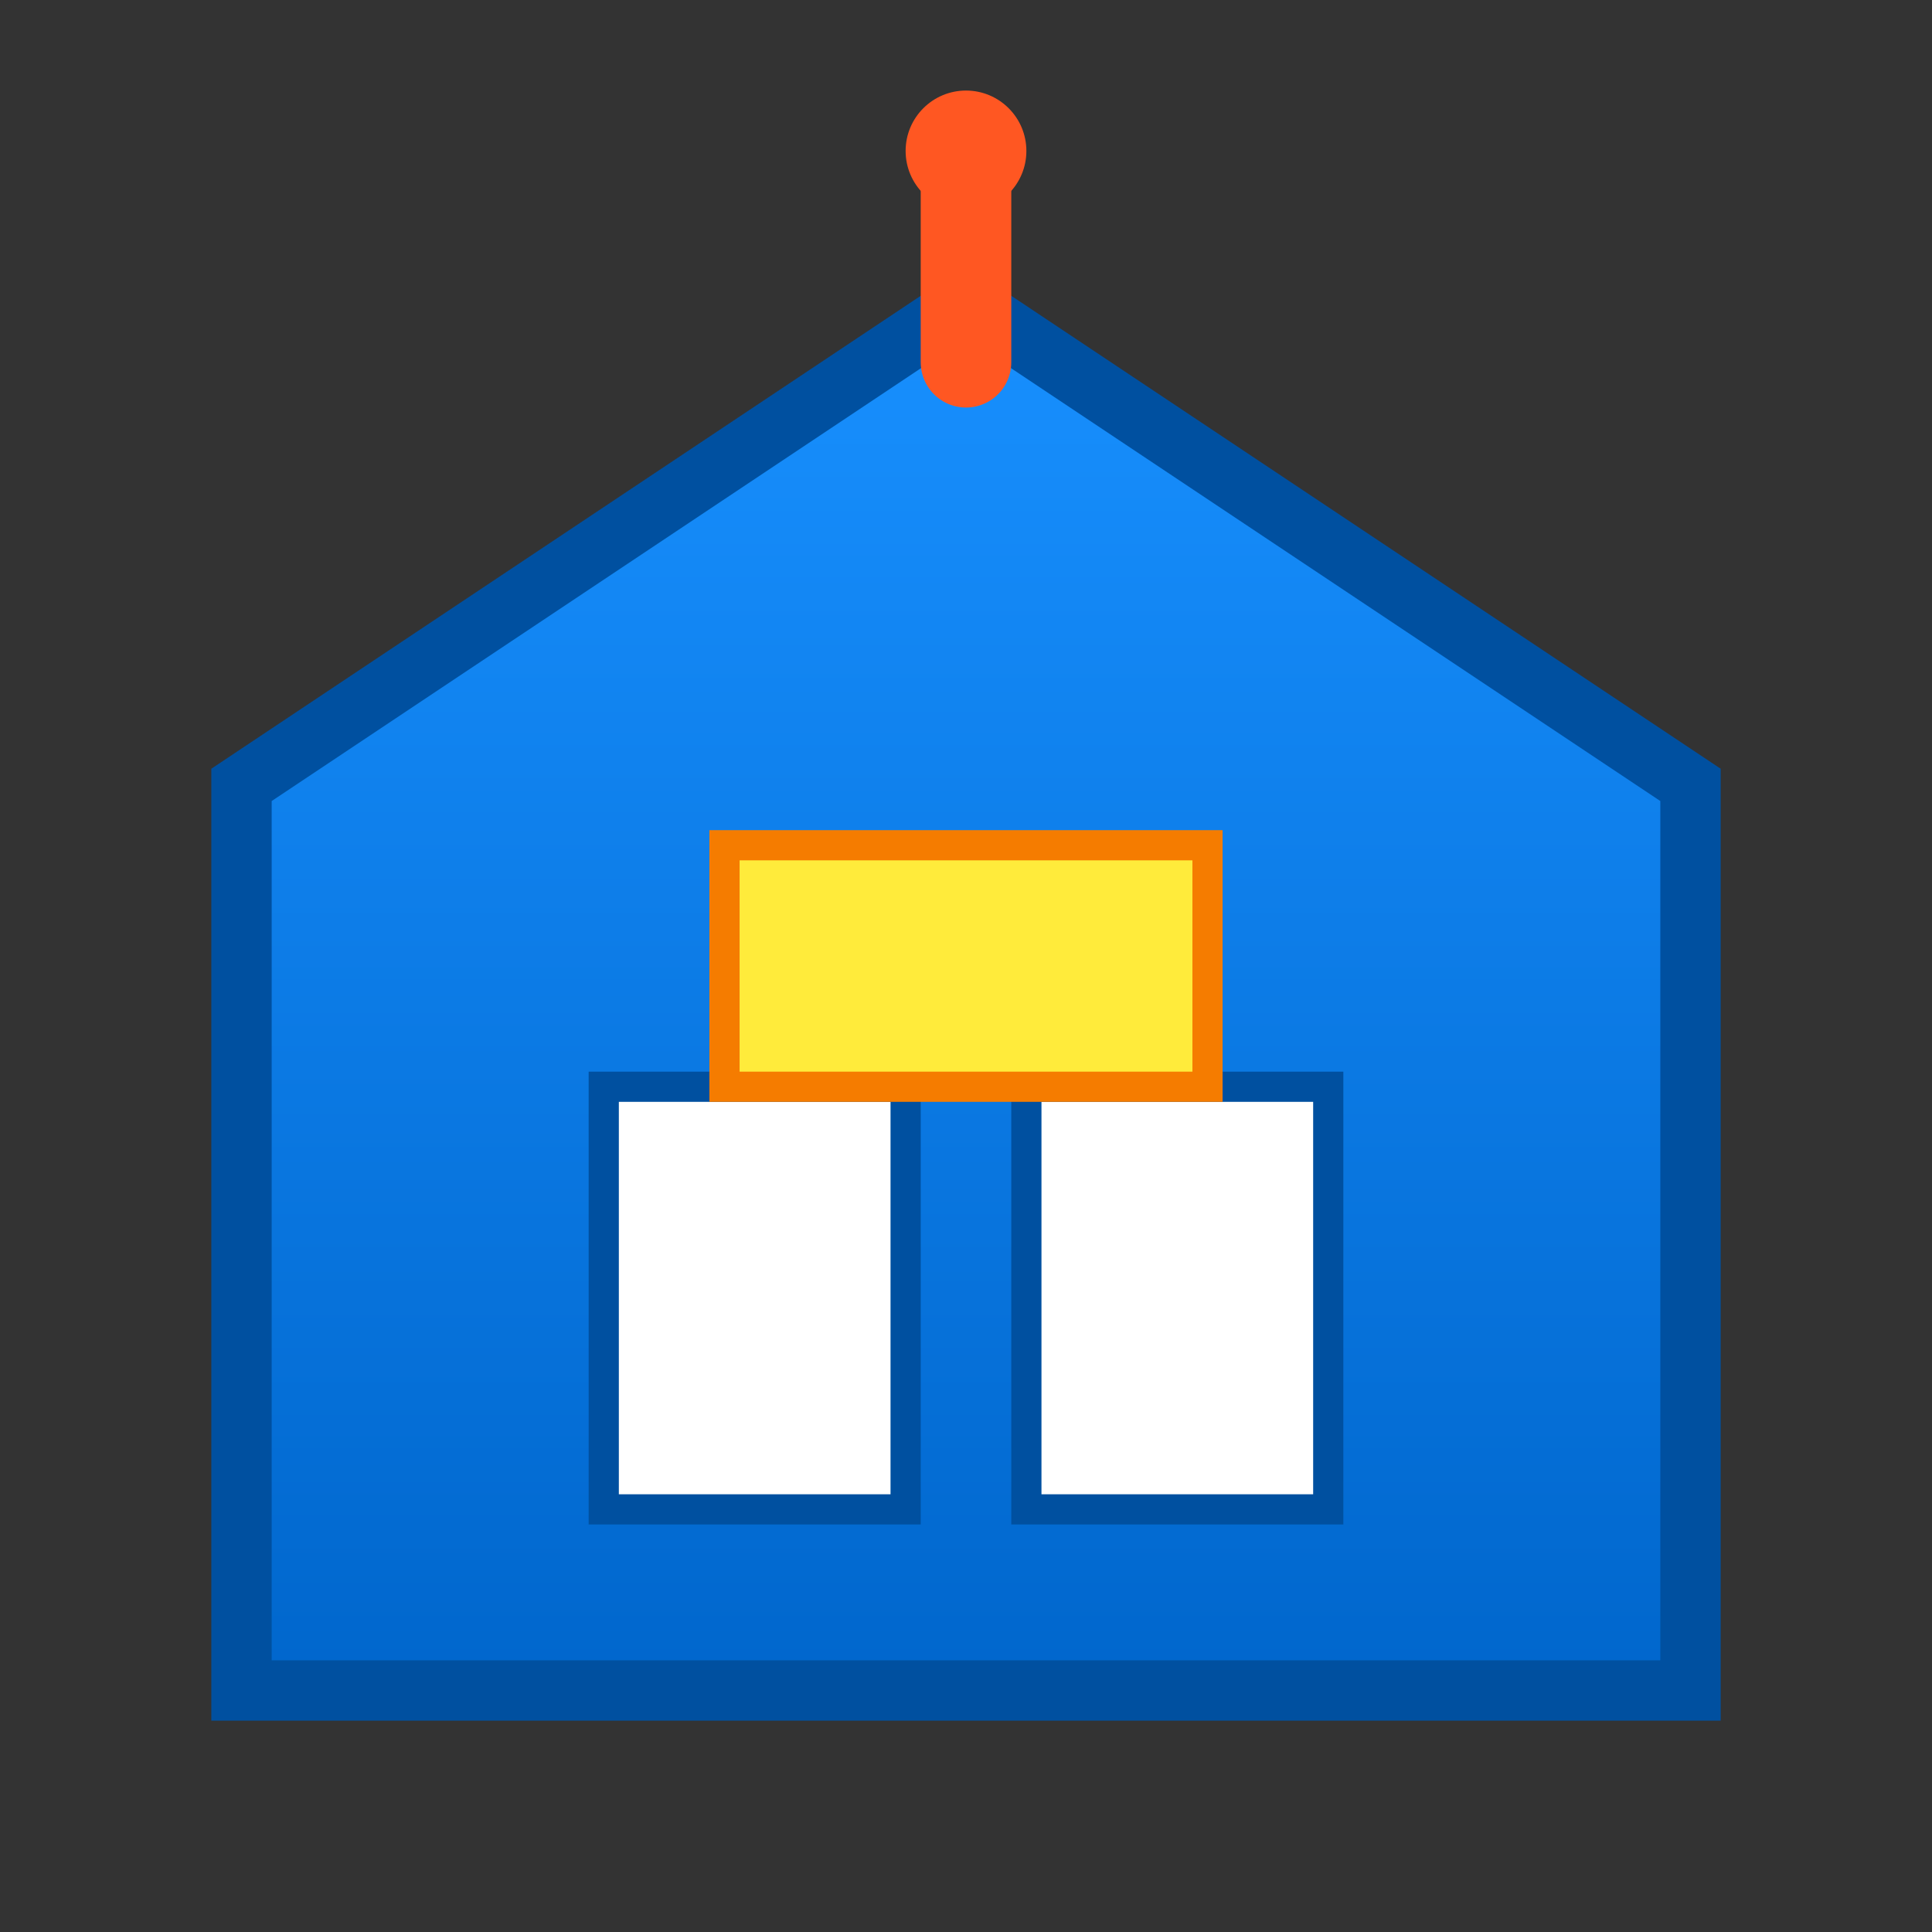
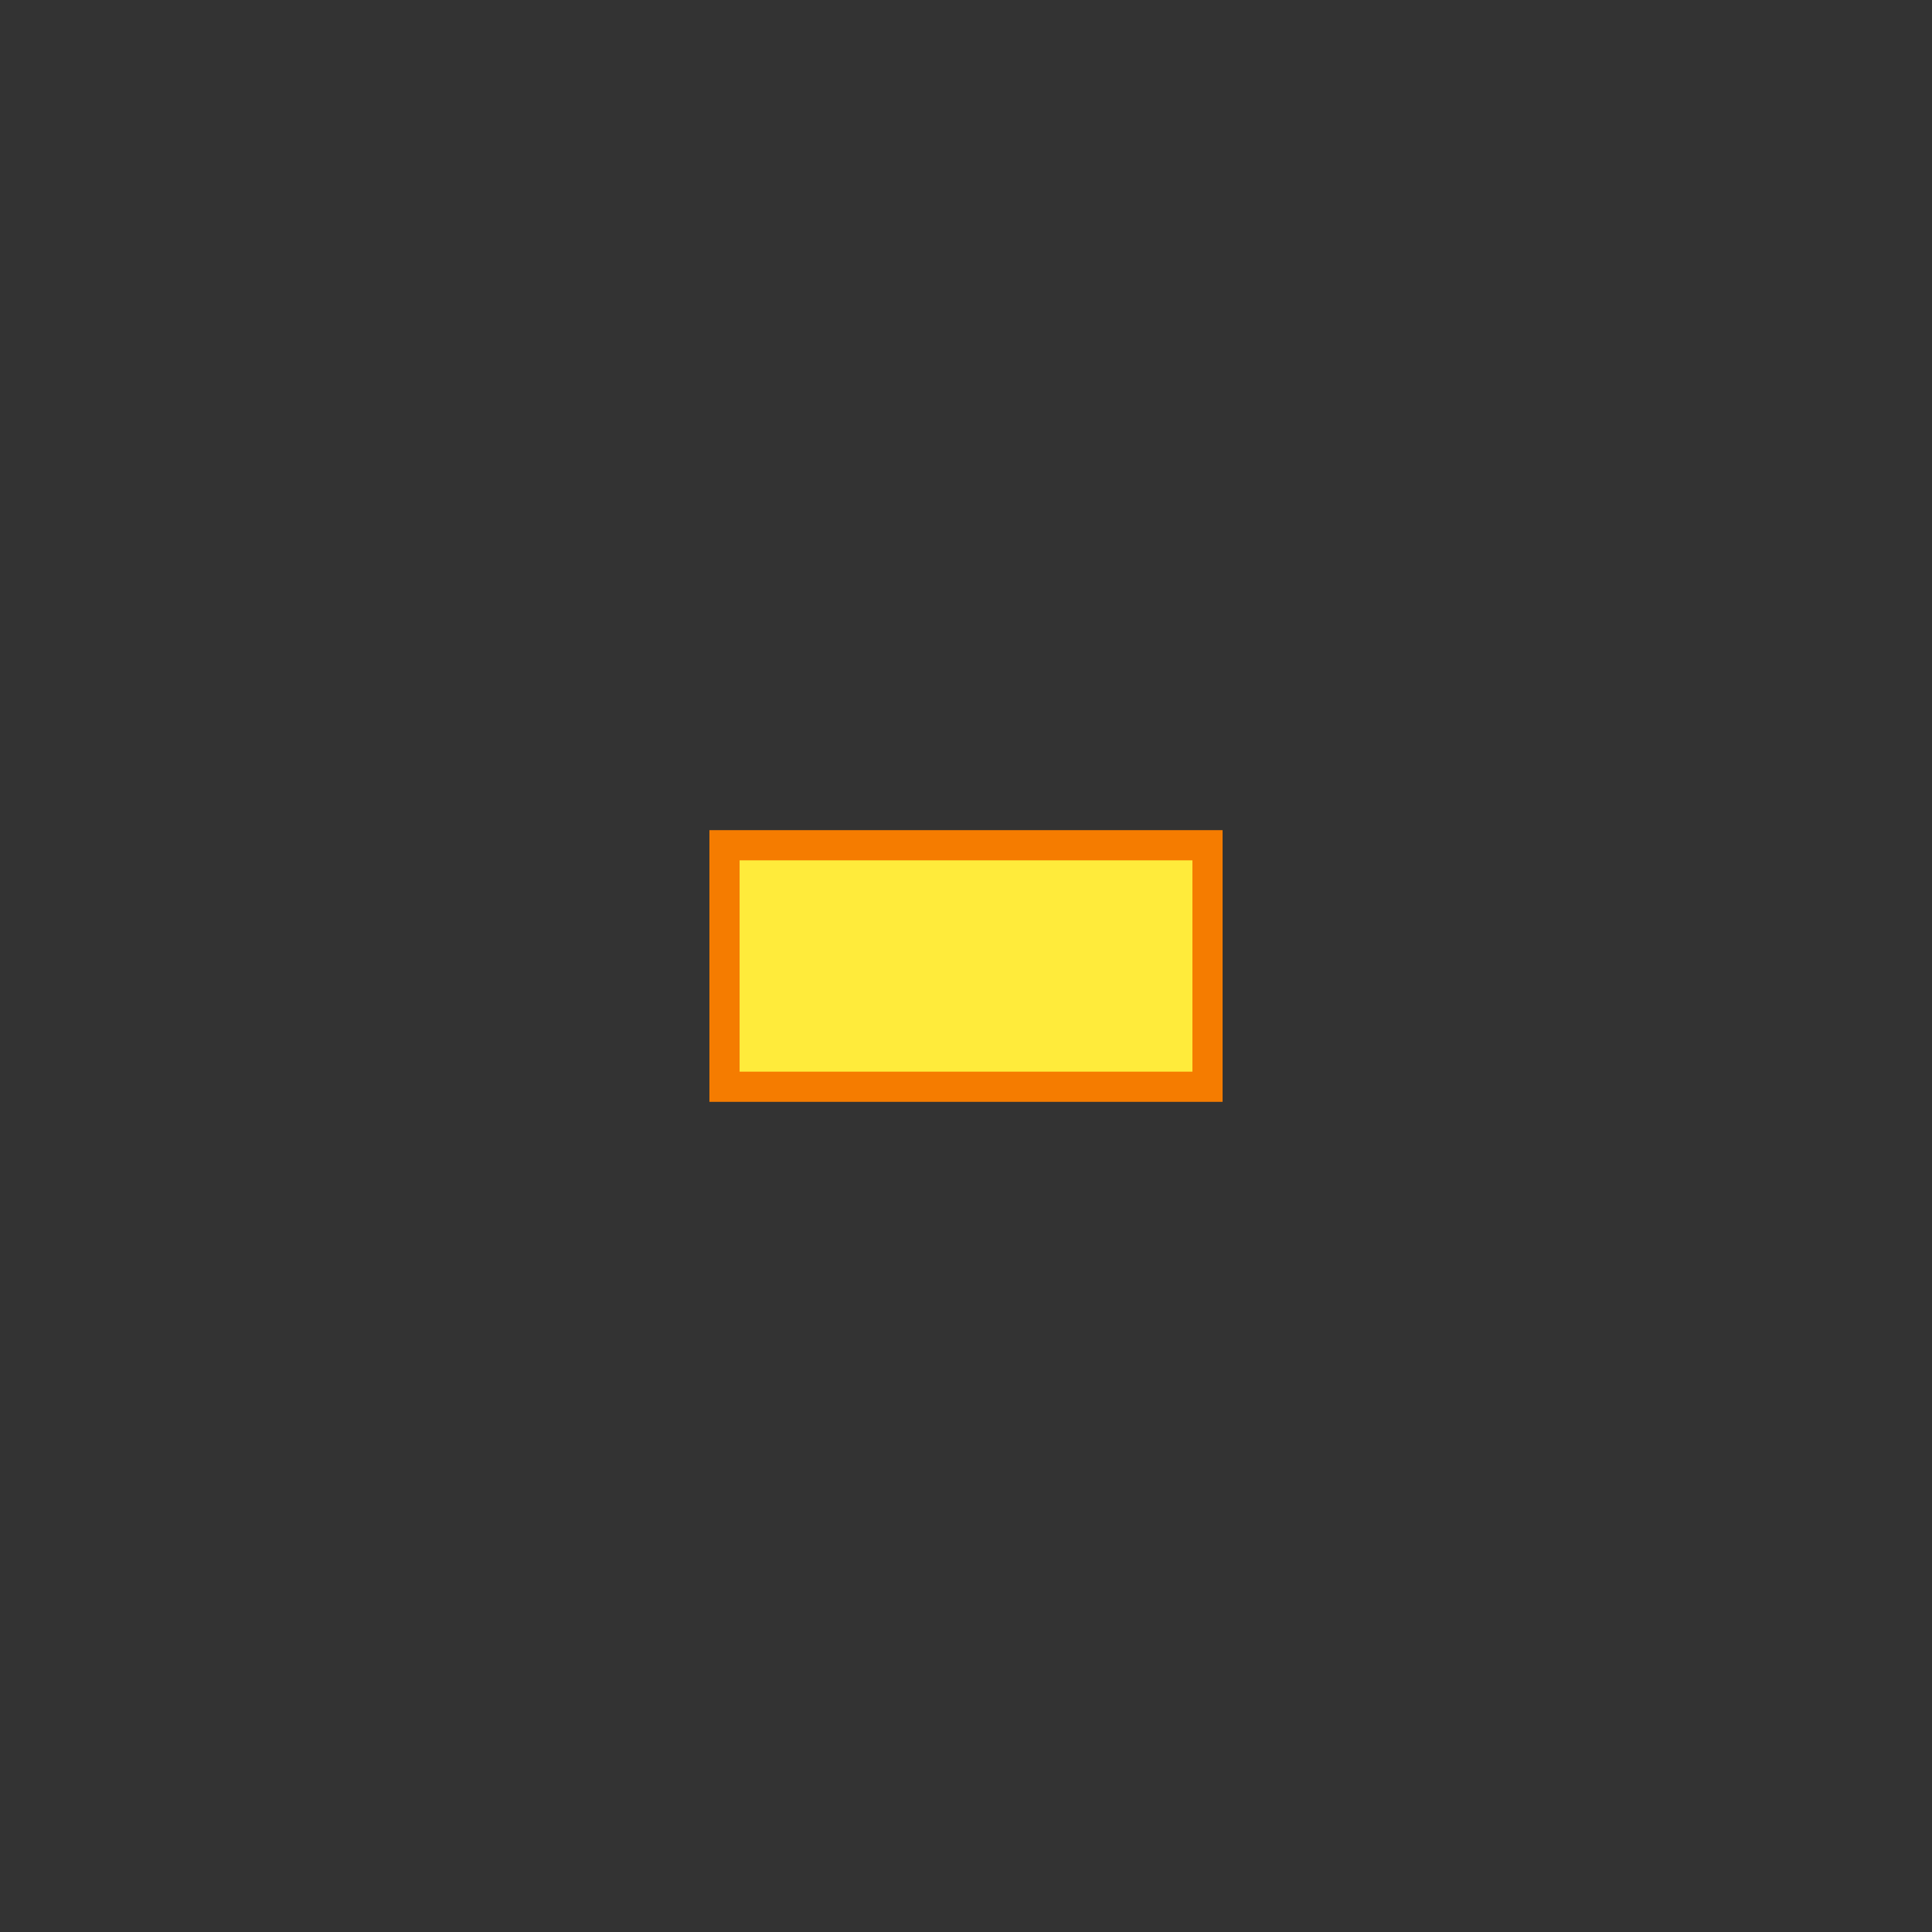
<svg xmlns="http://www.w3.org/2000/svg" viewBox="0 0 32 32" width="32" height="32">
  <rect x="0" y="0" width="32" height="32" fill="#333333" stroke="none" />
  <defs>
    <linearGradient id="grad" x1="0%" y1="0%" x2="0%" y2="100%">
      <stop offset="0%" style="stop-color:#1890ff;stop-opacity:1" />
      <stop offset="100%" style="stop-color:#0066cc;stop-opacity:1" />
    </linearGradient>
  </defs>
-   <path d="M 16 5 L 28 13 L 28 28 L 4 28 L 4 13 Z" fill="url(#grad)" stroke="#0050a0" stroke-width="1" />
-   <rect x="10" y="18" width="5" height="7" fill="#fff" stroke="#0050a0" stroke-width="0.5" />
-   <rect x="17" y="18" width="5" height="7" fill="#fff" stroke="#0050a0" stroke-width="0.5" />
  <rect x="12" y="14" width="8" height="4" fill="#ffeb3b" stroke="#f57c00" stroke-width="0.5" />
-   <path d="M 16 3 L 16 6" stroke="#ff5722" stroke-width="1.5" stroke-linecap="round" />
-   <circle cx="16" cy="2.5" r="1" fill="#ff5722" />
</svg>